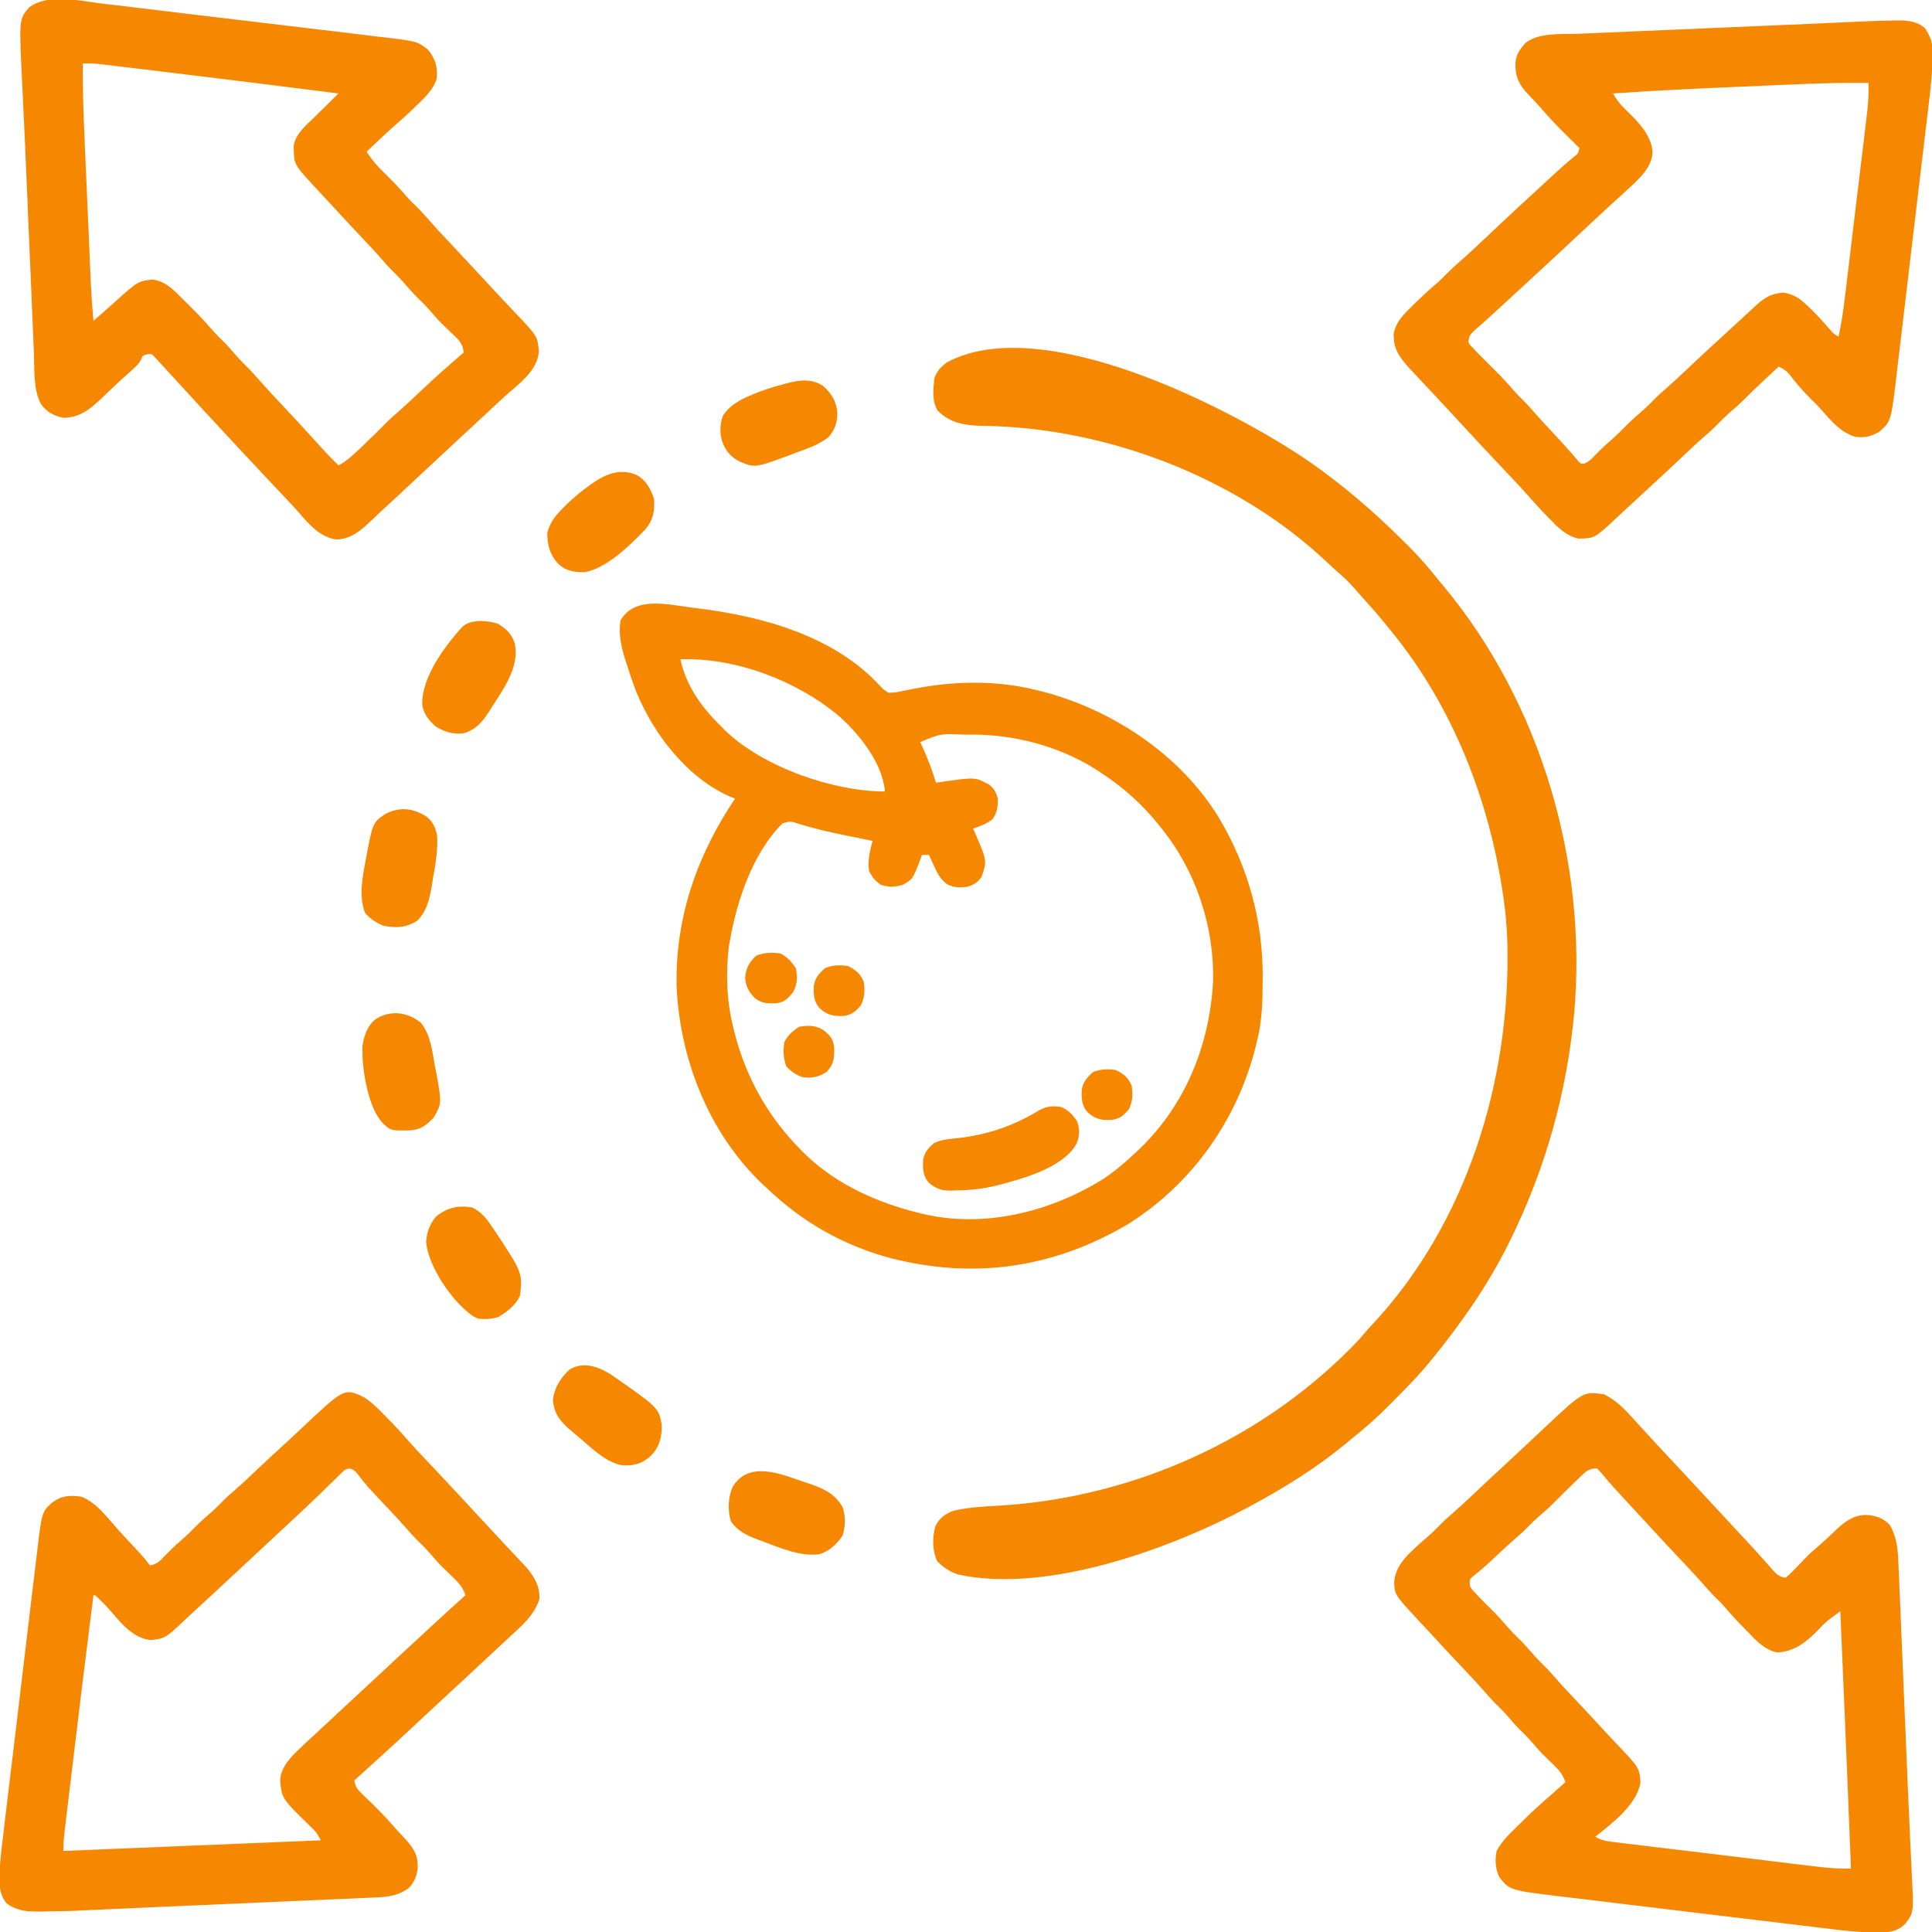
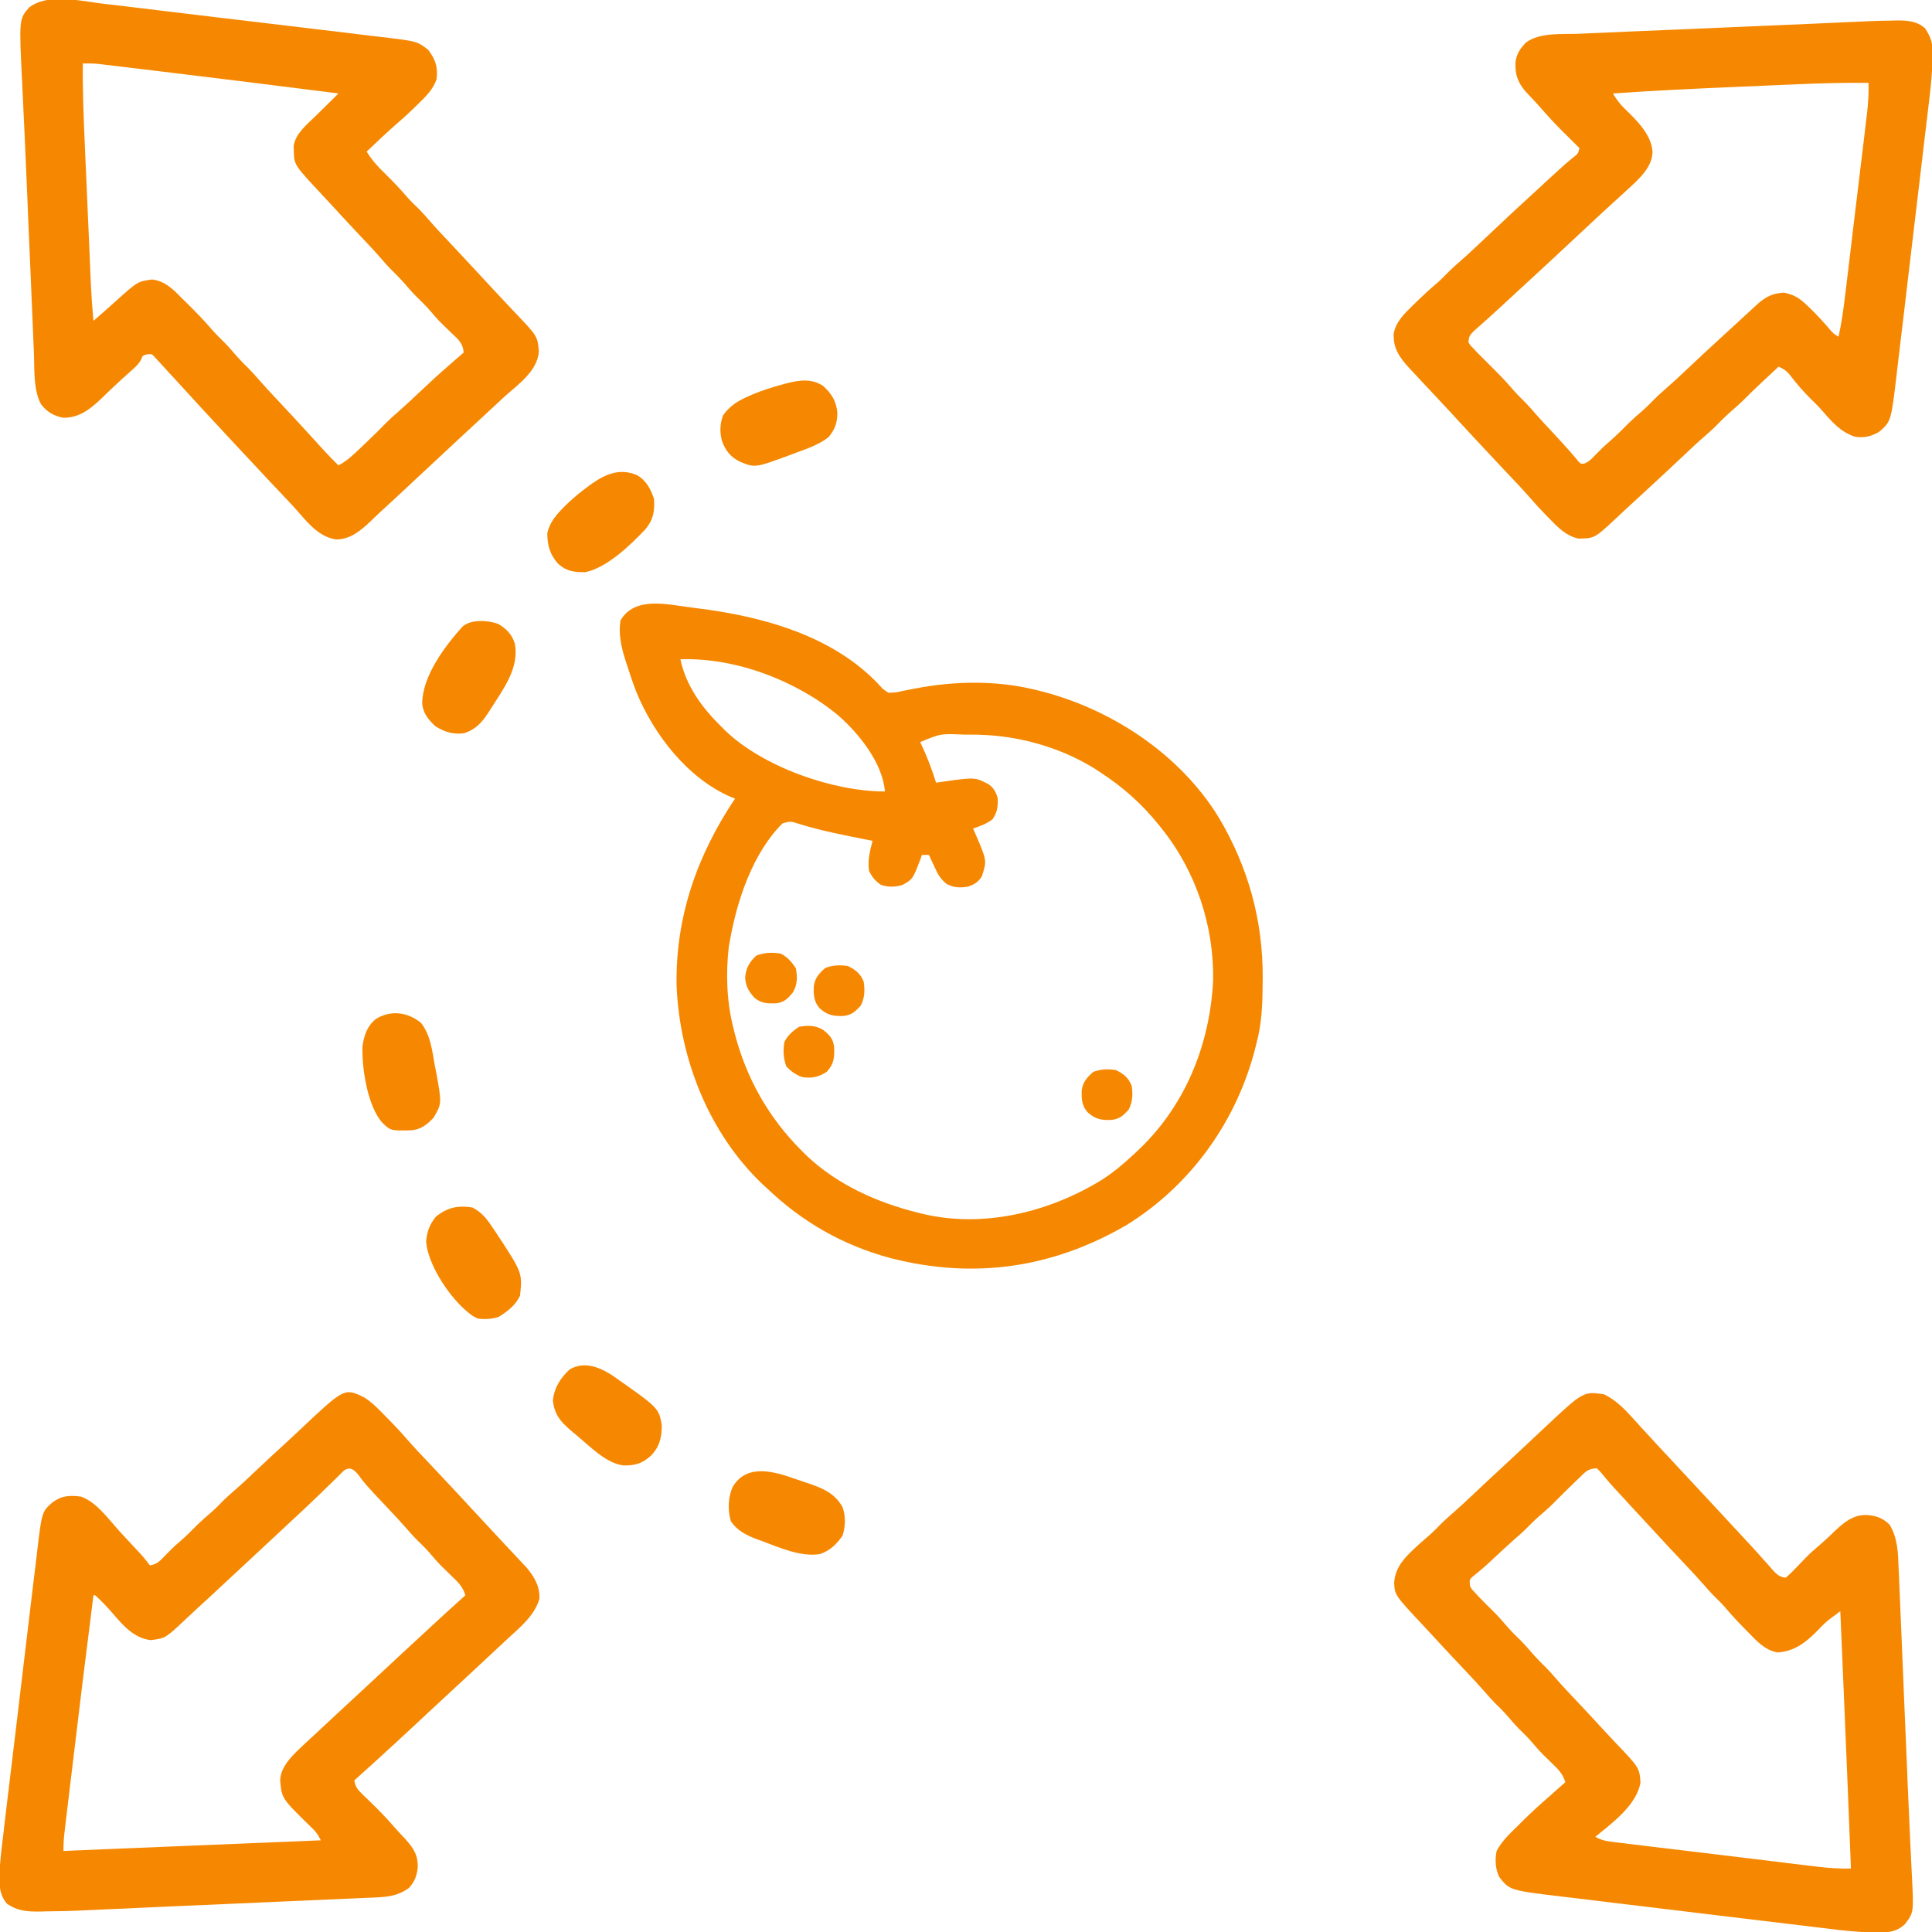
<svg xmlns="http://www.w3.org/2000/svg" width="120px" height="120px" viewBox="0 0 120 120">
  <g id="surface1">
-     <path style=" stroke:none;fill-rule:nonzero;fill:rgb(96.471%,53.333%,0.392%);fill-opacity:1;" d="M 81.273 28.637 C 83.414 30.121 85.375 31.816 87.215 33.652 C 87.312 33.75 87.406 33.844 87.508 33.941 C 88.168 34.602 88.762 35.293 89.344 36.023 C 89.449 36.152 89.559 36.277 89.664 36.406 C 95.711 43.68 98.609 53.582 97.773 62.969 C 97.316 67.855 96 72.566 93.832 76.973 C 93.785 77.062 93.742 77.156 93.695 77.254 C 92.449 79.75 90.875 82.031 89.125 84.195 C 89.078 84.254 89.031 84.312 88.984 84.371 C 88.215 85.332 87.355 86.207 86.488 87.078 C 86.406 87.16 86.406 87.16 86.32 87.246 C 85.578 87.996 84.809 88.688 83.977 89.344 C 83.848 89.453 83.715 89.562 83.582 89.672 C 81.777 91.164 79.793 92.395 77.738 93.504 C 77.594 93.582 77.594 93.582 77.449 93.66 C 72.676 96.203 65.047 98.988 59.527 97.801 C 58.977 97.613 58.617 97.375 58.207 96.965 C 57.902 96.289 57.898 95.5 58.102 94.781 C 58.344 94.297 58.73 94.012 59.234 93.832 C 60.176 93.617 61.133 93.566 62.094 93.516 C 70.477 93.008 78.641 89.324 84.43 83.184 C 84.551 83.047 84.668 82.906 84.789 82.766 C 84.91 82.617 85.039 82.477 85.172 82.336 C 91.109 76.023 93.84 67.086 93.625 58.562 C 93.598 57.648 93.523 56.746 93.395 55.84 C 93.379 55.742 93.367 55.648 93.352 55.551 C 92.496 49.695 90.242 43.926 86.496 39.305 C 86.414 39.203 86.328 39.098 86.242 38.992 C 85.77 38.402 85.277 37.832 84.766 37.27 C 84.531 37.016 84.309 36.754 84.082 36.492 C 83.746 36.121 83.398 35.789 83.016 35.465 C 82.84 35.312 82.672 35.156 82.504 34.996 C 77.078 29.832 69.238 26.746 61.781 26.469 C 61.621 26.465 61.621 26.465 61.461 26.457 C 61.254 26.453 61.051 26.445 60.848 26.445 C 59.848 26.414 58.961 26.242 58.25 25.512 C 57.871 24.934 57.969 24.199 58.027 23.539 C 58.168 23.07 58.414 22.816 58.797 22.516 C 64.727 19.301 76.516 25.395 81.273 28.637 Z M 81.273 28.637 " />
    <path style=" stroke:none;fill-rule:nonzero;fill:rgb(96.471%,53.333%,0.392%);fill-opacity:1;" d="M 42.98 37.738 C 43.062 37.75 43.145 37.758 43.227 37.77 C 47.328 38.27 51.812 39.48 54.695 42.637 C 54.867 42.824 54.867 42.824 55.184 43.027 C 55.512 43.023 55.746 42.996 56.059 42.918 C 56.238 42.883 56.418 42.848 56.598 42.812 C 56.746 42.785 56.746 42.785 56.898 42.754 C 59.258 42.305 61.809 42.254 64.16 42.809 C 64.297 42.844 64.297 42.844 64.434 42.875 C 68.934 43.965 73.273 46.801 75.711 50.793 C 77.531 53.863 78.445 57.16 78.43 60.738 C 78.43 60.824 78.43 60.914 78.426 61.004 C 78.422 62.266 78.383 63.48 78.066 64.707 C 78.043 64.797 78.023 64.887 78 64.977 C 76.863 69.57 74.004 73.598 69.965 76.094 C 65.359 78.773 60.461 79.469 55.305 78.141 C 52.355 77.348 49.832 75.906 47.629 73.797 C 47.539 73.715 47.453 73.637 47.363 73.555 C 44.023 70.379 42.203 65.746 42.023 61.199 C 41.953 56.938 43.305 53.109 45.656 49.598 C 45.578 49.57 45.5 49.543 45.422 49.512 C 42.719 48.359 40.613 45.633 39.527 42.984 C 39.305 42.41 39.109 41.828 38.922 41.242 C 38.887 41.125 38.848 41.008 38.809 40.887 C 38.57 40.113 38.414 39.348 38.539 38.539 C 39.43 37 41.48 37.555 42.98 37.738 Z M 42.262 40.949 C 42.609 42.598 43.598 43.953 44.781 45.109 C 44.91 45.242 44.91 45.242 45.043 45.375 C 47.395 47.637 51.738 49.16 54.965 49.16 C 54.82 47.398 53.375 45.59 52.09 44.457 C 49.473 42.273 45.684 40.832 42.262 40.949 Z M 57.152 46.094 C 57.203 46.203 57.203 46.203 57.258 46.312 C 57.609 47.062 57.891 47.82 58.141 48.613 C 58.246 48.598 58.355 48.582 58.469 48.566 C 60.562 48.266 60.562 48.266 61.422 48.723 C 61.742 48.965 61.871 49.215 61.973 49.598 C 61.988 50.113 61.941 50.473 61.637 50.898 C 61.246 51.18 60.895 51.312 60.438 51.461 C 60.484 51.566 60.531 51.676 60.582 51.785 C 61.305 53.461 61.305 53.461 60.973 54.457 C 60.711 54.82 60.535 54.93 60.109 55.074 C 59.598 55.148 59.258 55.141 58.793 54.902 C 58.402 54.582 58.242 54.289 58.043 53.84 C 58.008 53.77 57.977 53.699 57.941 53.625 C 57.859 53.453 57.781 53.277 57.699 53.102 C 57.555 53.102 57.41 53.102 57.262 53.102 C 57.23 53.191 57.199 53.277 57.168 53.371 C 56.691 54.609 56.691 54.609 56.059 54.965 C 55.57 55.102 55.195 55.113 54.711 54.957 C 54.348 54.695 54.172 54.492 53.977 54.086 C 53.883 53.434 54.031 52.859 54.195 52.227 C 54.109 52.211 54.023 52.191 53.938 52.176 C 53.535 52.094 53.133 52.012 52.734 51.934 C 52.66 51.918 52.59 51.902 52.516 51.887 C 51.539 51.688 50.578 51.473 49.629 51.172 C 49.113 51.004 49.113 51.004 48.613 51.133 C 46.754 52.969 45.766 55.949 45.328 58.469 C 45.309 58.582 45.289 58.695 45.266 58.812 C 45.074 60.48 45.137 62.203 45.547 63.832 C 45.566 63.914 45.59 64 45.609 64.086 C 46.332 66.941 47.73 69.422 49.816 71.496 C 49.906 71.586 49.996 71.672 50.086 71.766 C 52.008 73.586 54.496 74.703 57.043 75.328 C 57.16 75.359 57.16 75.359 57.277 75.387 C 61.062 76.297 65.121 75.305 68.395 73.309 C 69.121 72.848 69.77 72.301 70.402 71.715 C 70.484 71.637 70.484 71.637 70.57 71.559 C 73.57 68.789 75.133 64.977 75.348 60.941 C 75.422 57.543 74.285 54.109 72.152 51.461 C 72.109 51.402 72.062 51.348 72.016 51.289 C 70.953 49.957 69.754 48.883 68.32 47.957 C 68.219 47.891 68.121 47.824 68.016 47.754 C 65.715 46.324 62.969 45.609 60.273 45.629 C 60.152 45.629 60.027 45.629 59.902 45.629 C 58.426 45.562 58.426 45.562 57.152 46.094 Z M 57.152 46.094 " />
    <path style=" stroke:none;fill-rule:nonzero;fill:rgb(96.471%,53.333%,0.392%);fill-opacity:1;" d="M 99.637 86.605 C 100.352 86.957 100.895 87.504 101.422 88.09 C 101.527 88.207 101.527 88.207 101.633 88.324 C 101.777 88.48 101.922 88.637 102.062 88.793 C 102.293 89.051 102.527 89.305 102.762 89.555 C 102.867 89.672 102.973 89.785 103.078 89.898 C 103.516 90.371 103.957 90.844 104.398 91.312 C 104.949 91.898 105.496 92.488 106.043 93.082 C 106.461 93.535 106.883 93.988 107.305 94.441 C 107.77 94.938 108.23 95.434 108.688 95.934 C 108.832 96.09 108.832 96.09 108.977 96.246 C 109.188 96.477 109.391 96.707 109.598 96.938 C 109.652 97 109.703 97.059 109.762 97.121 C 109.863 97.238 109.969 97.355 110.07 97.473 C 110.336 97.77 110.512 97.953 110.914 97.992 C 111.164 97.781 111.375 97.574 111.598 97.336 C 111.727 97.203 111.852 97.07 111.98 96.938 C 112.074 96.84 112.074 96.84 112.168 96.742 C 112.426 96.477 112.699 96.238 112.984 96 C 113.344 95.688 113.691 95.359 114.035 95.027 C 114.574 94.523 115.125 94.098 115.887 94.098 C 116.508 94.129 116.93 94.27 117.371 94.707 C 117.875 95.547 117.895 96.465 117.926 97.414 C 117.934 97.574 117.941 97.734 117.949 97.895 C 117.969 98.328 117.984 98.762 118.004 99.195 C 118.02 99.652 118.039 100.113 118.062 100.574 C 118.098 101.449 118.137 102.324 118.172 103.199 C 118.211 104.176 118.254 105.148 118.293 106.125 C 118.348 107.348 118.398 108.574 118.449 109.797 C 118.453 109.887 118.457 109.98 118.461 110.07 C 118.469 110.254 118.477 110.434 118.48 110.613 C 118.484 110.699 118.488 110.789 118.492 110.879 C 118.5 111.012 118.5 111.012 118.504 111.145 C 118.551 112.277 118.602 113.41 118.656 114.543 C 118.672 114.898 118.691 115.254 118.707 115.609 C 118.723 115.926 118.738 116.238 118.754 116.551 C 118.867 118.789 118.867 118.789 118.324 119.508 C 117.793 120.004 117.297 120.035 116.59 120.027 C 116.461 120.027 116.461 120.027 116.328 120.023 C 115.363 120.012 114.414 119.902 113.457 119.781 C 113.262 119.758 113.062 119.734 112.867 119.711 C 112.34 119.648 111.812 119.586 111.281 119.52 C 110.727 119.453 110.172 119.387 109.617 119.32 C 108.684 119.207 107.754 119.098 106.82 118.984 C 105.629 118.84 104.434 118.695 103.242 118.551 C 102.211 118.43 101.18 118.305 100.152 118.18 C 99.82 118.141 99.492 118.102 99.164 118.059 C 98.645 118 98.125 117.934 97.609 117.871 C 97.418 117.848 97.23 117.828 97.039 117.805 C 93.773 117.41 93.773 117.41 93.129 116.598 C 92.875 116.09 92.848 115.516 92.957 114.965 C 93.301 114.316 93.836 113.836 94.352 113.328 C 94.48 113.199 94.48 113.199 94.609 113.07 C 95.137 112.551 95.68 112.051 96.242 111.57 C 96.422 111.406 96.605 111.246 96.789 111.082 C 96.871 111.008 96.957 110.934 97.043 110.859 C 97.102 110.805 97.164 110.75 97.227 110.695 C 97.07 110.176 96.766 109.871 96.383 109.508 C 96.266 109.395 96.145 109.277 96.027 109.16 C 95.969 109.105 95.91 109.047 95.852 108.992 C 95.586 108.723 95.344 108.438 95.098 108.152 C 94.863 107.883 94.609 107.637 94.352 107.387 C 94.082 107.109 93.836 106.82 93.586 106.531 C 93.344 106.258 93.09 106.008 92.828 105.754 C 92.637 105.555 92.453 105.352 92.273 105.141 C 91.867 104.676 91.445 104.223 91.02 103.773 C 90.379 103.098 89.742 102.418 89.109 101.73 C 88.891 101.488 88.668 101.25 88.445 101.012 C 86.633 99.078 86.633 99.078 86.594 98.32 C 86.641 97.262 87.402 96.594 88.141 95.914 C 88.359 95.719 88.578 95.527 88.801 95.336 C 89.07 95.098 89.32 94.84 89.574 94.582 C 89.773 94.387 89.977 94.207 90.188 94.023 C 90.652 93.617 91.105 93.199 91.555 92.77 C 92.113 92.242 92.672 91.719 93.238 91.199 C 93.766 90.711 94.293 90.219 94.816 89.727 C 95.039 89.52 95.262 89.312 95.48 89.105 C 95.617 88.977 95.758 88.848 95.895 88.715 C 98.344 86.414 98.344 86.414 99.637 86.605 Z M 98.09 91.793 C 98.027 91.852 97.965 91.91 97.898 91.973 C 97.422 92.43 96.953 92.898 96.488 93.367 C 96.195 93.66 95.883 93.93 95.57 94.199 C 95.363 94.379 95.172 94.566 94.98 94.762 C 94.664 95.086 94.332 95.383 93.988 95.676 C 93.57 96.047 93.164 96.43 92.754 96.812 C 92.336 97.207 91.906 97.586 91.453 97.941 C 91.266 98.121 91.266 98.121 91.312 98.539 C 91.445 98.75 91.445 98.75 91.637 98.945 C 91.707 99.02 91.773 99.098 91.848 99.176 C 92.168 99.508 92.496 99.832 92.824 100.156 C 93.113 100.449 93.375 100.754 93.641 101.062 C 93.91 101.367 94.203 101.648 94.492 101.934 C 94.77 102.219 95.027 102.516 95.285 102.816 C 95.527 103.086 95.781 103.34 96.039 103.59 C 96.234 103.789 96.414 103.992 96.594 104.199 C 97.004 104.672 97.426 105.125 97.855 105.574 C 98.469 106.223 99.074 106.871 99.672 107.527 C 99.883 107.758 100.094 107.984 100.309 108.207 C 101.82 109.789 101.82 109.789 101.895 110.699 C 101.672 112.102 100.137 113.234 99.086 114.086 C 99.434 114.285 99.727 114.352 100.121 114.398 C 100.242 114.414 100.363 114.43 100.484 114.445 C 100.617 114.461 100.75 114.477 100.887 114.492 C 101.027 114.508 101.164 114.527 101.309 114.543 C 101.691 114.59 102.074 114.637 102.457 114.684 C 102.855 114.73 103.258 114.781 103.66 114.828 C 104.332 114.91 105.004 114.992 105.68 115.07 C 106.457 115.164 107.234 115.258 108.012 115.352 C 108.758 115.445 109.508 115.535 110.258 115.625 C 110.574 115.664 110.895 115.703 111.211 115.742 C 111.656 115.793 112.102 115.848 112.547 115.902 C 112.676 115.918 112.809 115.934 112.941 115.949 C 113.621 116.031 114.281 116.074 114.965 116.059 C 114.824 112.348 114.668 108.637 114.512 104.926 C 114.508 104.805 114.5 104.684 114.496 104.562 C 114.434 103.066 114.371 101.57 114.305 100.074 C 114.164 100.176 114.027 100.281 113.887 100.387 C 113.77 100.473 113.77 100.473 113.648 100.562 C 113.391 100.762 113.172 100.977 112.953 101.215 C 112.211 101.977 111.484 102.574 110.402 102.637 C 109.621 102.496 109.086 101.906 108.559 101.359 C 108.449 101.25 108.449 101.25 108.34 101.137 C 107.922 100.711 107.516 100.277 107.133 99.82 C 106.902 99.559 106.652 99.316 106.406 99.074 C 106.211 98.875 106.031 98.672 105.852 98.461 C 105.445 97.996 105.023 97.547 104.598 97.098 C 103.902 96.363 103.215 95.625 102.531 94.879 C 102.312 94.641 102.094 94.406 101.875 94.168 C 101.656 93.934 101.438 93.695 101.219 93.461 C 101.113 93.344 101.004 93.227 100.895 93.105 C 100.734 92.934 100.574 92.762 100.414 92.586 C 100.363 92.531 100.316 92.477 100.262 92.422 C 99.988 92.125 99.73 91.82 99.477 91.504 C 99.34 91.355 99.34 91.355 99.195 91.203 C 98.641 91.203 98.465 91.426 98.09 91.793 Z M 98.09 91.793 " />
    <path style=" stroke:none;fill-rule:nonzero;fill:rgb(96.471%,53.333%,0.392%);fill-opacity:1;" d="M 6.371 0.227 C 6.578 0.25 6.781 0.273 6.988 0.297 C 7.543 0.363 8.094 0.43 8.648 0.496 C 9.113 0.555 9.578 0.609 10.039 0.664 C 11.133 0.793 12.227 0.926 13.32 1.059 C 14.449 1.195 15.574 1.328 16.699 1.461 C 17.672 1.578 18.641 1.691 19.609 1.809 C 20.188 1.879 20.766 1.949 21.344 2.016 C 21.887 2.082 22.43 2.148 22.973 2.215 C 23.172 2.238 23.371 2.262 23.57 2.285 C 25.91 2.559 25.91 2.559 26.594 3.094 C 27.051 3.688 27.199 4.16 27.121 4.895 C 26.922 5.535 26.445 5.996 25.977 6.453 C 25.918 6.512 25.859 6.57 25.797 6.629 C 25.434 6.984 25.062 7.328 24.676 7.656 C 24.023 8.227 23.402 8.824 22.773 9.418 C 23.098 9.938 23.461 10.348 23.902 10.77 C 24.363 11.223 24.809 11.68 25.227 12.172 C 25.48 12.465 25.758 12.734 26.039 13 C 26.246 13.215 26.441 13.434 26.637 13.656 C 27.039 14.125 27.461 14.574 27.887 15.02 C 28.469 15.637 29.047 16.258 29.625 16.883 C 29.977 17.266 30.328 17.645 30.684 18.027 C 30.879 18.234 31.074 18.441 31.27 18.652 C 31.508 18.906 31.746 19.16 31.988 19.414 C 33.391 20.887 33.391 20.887 33.469 21.844 C 33.375 23.066 32.16 23.891 31.316 24.652 C 30.961 24.977 30.609 25.305 30.262 25.633 C 29.699 26.16 29.133 26.684 28.566 27.203 C 27.836 27.879 27.113 28.555 26.387 29.234 C 24.426 31.066 24.426 31.066 23.648 31.777 C 23.438 31.973 23.234 32.168 23.027 32.367 C 22.406 32.957 21.777 33.496 20.879 33.508 C 19.883 33.355 19.227 32.605 18.598 31.879 C 18.266 31.496 17.914 31.129 17.566 30.758 C 17.41 30.594 17.258 30.43 17.102 30.266 C 17.023 30.188 16.945 30.105 16.867 30.02 C 16.531 29.664 16.195 29.305 15.863 28.945 C 15.801 28.879 15.738 28.812 15.676 28.742 C 15.547 28.609 15.422 28.477 15.297 28.34 C 15.105 28.133 14.914 27.93 14.719 27.723 C 13.383 26.289 12.051 24.848 10.73 23.398 C 10.676 23.34 10.621 23.281 10.566 23.223 C 10.418 23.059 10.27 22.895 10.117 22.73 C 10.031 22.637 9.945 22.543 9.855 22.445 C 9.777 22.359 9.699 22.277 9.617 22.188 C 9.426 21.977 9.426 21.977 9.129 22.008 C 8.855 22.09 8.855 22.09 8.777 22.309 C 8.602 22.645 8.363 22.836 8.082 23.09 C 7.965 23.195 7.844 23.301 7.727 23.406 C 7.633 23.492 7.633 23.492 7.535 23.578 C 7.324 23.77 7.121 23.965 6.914 24.16 C 6.844 24.227 6.773 24.293 6.699 24.363 C 6.562 24.496 6.426 24.629 6.289 24.762 C 5.59 25.422 4.93 25.949 3.941 25.949 C 3.359 25.844 2.906 25.586 2.551 25.109 C 2.062 24.227 2.148 22.949 2.109 21.965 C 2.102 21.824 2.098 21.688 2.09 21.543 C 2.074 21.164 2.059 20.785 2.043 20.41 C 2.027 20.008 2.008 19.605 1.992 19.203 C 1.957 18.438 1.926 17.672 1.895 16.906 C 1.855 15.973 1.816 15.035 1.773 14.098 C 1.762 13.766 1.746 13.43 1.73 13.098 C 1.73 13.016 1.727 12.934 1.723 12.848 C 1.699 12.359 1.68 11.867 1.66 11.379 C 1.574 9.32 1.48 7.262 1.379 5.203 C 1.18 1.195 1.18 1.195 1.805 0.465 C 3.012 -0.445 4.957 0.055 6.371 0.227 Z M 5.145 3.941 C 5.125 5.574 5.191 7.203 5.262 8.836 C 5.273 9.117 5.285 9.395 5.297 9.672 C 5.324 10.254 5.348 10.836 5.375 11.414 C 5.402 12.082 5.434 12.75 5.461 13.418 C 5.488 14.066 5.516 14.715 5.547 15.363 C 5.559 15.637 5.57 15.91 5.582 16.184 C 5.598 16.566 5.613 16.945 5.629 17.328 C 5.637 17.496 5.637 17.496 5.645 17.664 C 5.68 18.422 5.734 19.172 5.805 19.926 C 6.246 19.551 6.68 19.168 7.109 18.777 C 8.551 17.48 8.551 17.48 9.449 17.359 C 10.246 17.457 10.734 17.949 11.277 18.504 C 11.383 18.605 11.488 18.711 11.59 18.812 C 12.145 19.359 12.684 19.906 13.184 20.496 C 13.422 20.766 13.676 21.016 13.934 21.266 C 14.203 21.539 14.449 21.828 14.699 22.121 C 14.941 22.391 15.195 22.645 15.453 22.898 C 15.648 23.094 15.832 23.301 16.016 23.512 C 16.406 23.961 16.809 24.395 17.219 24.828 C 17.961 25.617 18.699 26.414 19.43 27.219 C 19.59 27.395 19.75 27.57 19.914 27.75 C 20.008 27.852 20.102 27.957 20.199 28.062 C 20.469 28.352 20.742 28.629 21.023 28.906 C 21.566 28.621 21.977 28.219 22.418 27.797 C 22.535 27.688 22.535 27.688 22.652 27.574 C 23.133 27.117 23.605 26.656 24.066 26.18 C 24.277 25.977 24.492 25.785 24.715 25.594 C 25.191 25.176 25.652 24.742 26.113 24.305 C 26.703 23.746 27.305 23.195 27.918 22.664 C 28.012 22.586 28.102 22.504 28.195 22.422 C 28.496 22.16 28.496 22.16 28.797 21.898 C 28.762 21.305 28.426 21.043 28.016 20.66 C 27.883 20.531 27.754 20.406 27.625 20.281 C 27.527 20.188 27.527 20.188 27.434 20.094 C 27.164 19.828 26.918 19.539 26.672 19.25 C 26.406 18.949 26.121 18.676 25.836 18.395 C 25.559 18.113 25.301 17.812 25.043 17.512 C 24.801 17.242 24.547 16.992 24.289 16.738 C 24.094 16.539 23.914 16.336 23.734 16.129 C 23.324 15.656 22.902 15.203 22.473 14.754 C 21.863 14.105 21.254 13.457 20.656 12.801 C 20.445 12.57 20.234 12.344 20.023 12.117 C 18.273 10.246 18.273 10.246 18.25 9.391 C 18.246 9.234 18.246 9.234 18.238 9.078 C 18.355 8.285 19.047 7.754 19.59 7.219 C 19.668 7.145 19.746 7.066 19.824 6.988 C 19.969 6.848 20.113 6.703 20.258 6.562 C 20.516 6.312 20.77 6.059 21.023 5.805 C 17.371 5.34 13.715 4.887 10.062 4.445 C 9.695 4.402 9.328 4.355 8.961 4.312 C 8.527 4.262 8.094 4.207 7.66 4.156 C 7.5 4.137 7.34 4.117 7.18 4.098 C 6.961 4.07 6.738 4.043 6.52 4.02 C 6.336 3.996 6.336 3.996 6.148 3.973 C 5.812 3.941 5.484 3.938 5.145 3.941 Z M 5.145 3.941 " />
    <path style=" stroke:none;fill-rule:nonzero;fill:rgb(96.471%,53.333%,0.392%);fill-opacity:1;" d="M 117.461 1.281 C 117.621 1.273 117.621 1.273 117.789 1.27 C 118.441 1.266 119.055 1.301 119.562 1.75 C 119.945 2.316 120.066 2.734 120.039 3.422 C 120.039 3.508 120.039 3.594 120.035 3.68 C 120.008 4.648 119.902 5.602 119.785 6.562 C 119.762 6.762 119.738 6.957 119.715 7.156 C 119.652 7.691 119.59 8.223 119.523 8.758 C 119.457 9.32 119.391 9.879 119.324 10.441 C 119.215 11.383 119.102 12.324 118.988 13.266 C 118.859 14.352 118.73 15.438 118.602 16.523 C 118.48 17.574 118.355 18.621 118.23 19.672 C 118.176 20.113 118.125 20.559 118.07 21.004 C 118.012 21.527 117.949 22.051 117.883 22.574 C 117.863 22.766 117.84 22.957 117.816 23.148 C 117.461 26.176 117.461 26.176 116.715 26.824 C 116.23 27.105 115.754 27.227 115.188 27.117 C 114.359 26.844 113.801 26.227 113.246 25.582 C 112.992 25.289 112.723 25.02 112.445 24.75 C 111.965 24.277 111.543 23.773 111.133 23.238 C 110.918 22.996 110.762 22.906 110.473 22.773 C 110.215 23.012 109.957 23.254 109.703 23.492 C 109.629 23.559 109.559 23.625 109.484 23.695 C 109.059 24.09 108.641 24.496 108.234 24.906 C 108.039 25.098 107.84 25.273 107.633 25.449 C 107.258 25.773 106.906 26.117 106.559 26.477 C 106.348 26.684 106.129 26.879 105.906 27.074 C 105.438 27.477 104.988 27.898 104.543 28.324 C 103.809 29.016 103.07 29.707 102.324 30.391 C 102.086 30.609 101.848 30.828 101.609 31.051 C 101.43 31.215 101.254 31.379 101.074 31.543 C 100.848 31.75 100.625 31.961 100.398 32.172 C 99.043 33.438 99.043 33.438 98.039 33.453 C 97.277 33.285 96.762 32.758 96.242 32.219 C 96.145 32.121 96.145 32.121 96.051 32.023 C 95.652 31.617 95.273 31.199 94.902 30.77 C 94.57 30.391 94.227 30.027 93.879 29.664 C 93.727 29.5 93.57 29.336 93.414 29.172 C 93.34 29.09 93.262 29.012 93.184 28.926 C 92.316 28.008 91.461 27.086 90.605 26.16 C 90.188 25.703 89.766 25.25 89.344 24.801 C 89.215 24.66 89.086 24.523 88.957 24.387 C 88.707 24.117 88.457 23.852 88.207 23.586 C 88.09 23.461 87.973 23.336 87.859 23.211 C 87.805 23.156 87.754 23.102 87.699 23.043 C 87.137 22.441 86.602 21.852 86.57 20.996 C 86.566 20.875 86.566 20.875 86.559 20.754 C 86.688 19.984 87.246 19.461 87.781 18.941 C 87.887 18.84 87.887 18.84 87.988 18.738 C 88.402 18.336 88.824 17.945 89.266 17.574 C 89.527 17.344 89.77 17.094 90.016 16.844 C 90.211 16.648 90.414 16.469 90.625 16.285 C 91.086 15.887 91.535 15.469 91.977 15.047 C 92.141 14.895 92.305 14.738 92.469 14.586 C 92.551 14.508 92.633 14.43 92.715 14.352 C 93.668 13.453 94.625 12.562 95.594 11.68 C 95.816 11.477 96.039 11.273 96.258 11.066 C 96.375 10.961 96.488 10.855 96.605 10.75 C 96.66 10.699 96.715 10.648 96.77 10.598 C 97.066 10.324 97.371 10.059 97.684 9.801 C 98.016 9.551 98.016 9.551 98.102 9.195 C 98.055 9.148 98.004 9.102 97.953 9.051 C 97.727 8.824 97.5 8.602 97.273 8.375 C 97.195 8.301 97.121 8.223 97.039 8.145 C 96.594 7.699 96.168 7.246 95.758 6.77 C 95.602 6.59 95.445 6.418 95.281 6.242 C 95.191 6.148 95.102 6.051 95.008 5.953 C 94.918 5.855 94.828 5.762 94.734 5.66 C 94.254 5.082 94.102 4.613 94.129 3.875 C 94.191 3.344 94.41 3.043 94.762 2.656 C 95.621 2 97.016 2.137 98.047 2.098 C 98.215 2.09 98.383 2.082 98.551 2.074 C 99.004 2.055 99.457 2.035 99.91 2.016 C 100.391 1.996 100.867 1.977 101.344 1.953 C 102.25 1.914 103.156 1.879 104.062 1.84 C 105.184 1.793 106.305 1.742 107.426 1.695 C 108.578 1.645 109.727 1.598 110.875 1.547 C 111.223 1.531 111.57 1.516 111.918 1.504 C 112 1.5 112.086 1.496 112.168 1.492 C 113.238 1.445 114.309 1.398 115.375 1.348 C 116.07 1.312 116.766 1.285 117.461 1.281 Z M 111.648 5.234 C 111.426 5.242 111.207 5.254 110.988 5.262 C 110.531 5.281 110.074 5.301 109.617 5.32 C 109.043 5.348 108.465 5.371 107.891 5.395 C 105.32 5.504 102.75 5.625 100.184 5.805 C 100.41 6.195 100.629 6.484 100.961 6.797 C 101.684 7.496 102.578 8.383 102.641 9.43 C 102.621 10.242 102.074 10.832 101.512 11.383 C 101.359 11.523 101.207 11.664 101.051 11.805 C 100.969 11.879 100.887 11.957 100.805 12.035 C 100.559 12.258 100.316 12.48 100.074 12.699 C 99.891 12.871 99.707 13.039 99.523 13.207 C 99.352 13.367 99.184 13.523 99.012 13.68 C 98.598 14.062 98.184 14.449 97.773 14.836 C 97.066 15.5 96.359 16.156 95.648 16.812 C 95.352 17.082 95.059 17.355 94.762 17.629 C 94.645 17.738 94.527 17.848 94.406 17.957 C 94.168 18.176 93.93 18.398 93.691 18.617 C 93.633 18.672 93.574 18.727 93.512 18.781 C 93.395 18.891 93.273 19.004 93.156 19.113 C 92.855 19.391 92.555 19.664 92.25 19.934 C 92.188 19.988 92.129 20.043 92.066 20.098 C 91.898 20.246 91.73 20.395 91.562 20.543 C 91.266 20.844 91.266 20.844 91.203 21.242 C 91.309 21.438 91.309 21.438 91.492 21.617 C 91.562 21.691 91.633 21.77 91.703 21.848 C 92.09 22.238 92.48 22.629 92.871 23.016 C 93.262 23.402 93.633 23.805 93.992 24.223 C 94.168 24.426 94.352 24.613 94.543 24.801 C 94.867 25.117 95.164 25.449 95.457 25.793 C 95.766 26.141 96.086 26.484 96.406 26.824 C 96.855 27.309 97.305 27.793 97.734 28.297 C 97.781 28.352 97.832 28.41 97.883 28.469 C 97.934 28.531 97.988 28.594 98.039 28.66 C 98.203 28.82 98.203 28.82 98.426 28.785 C 98.703 28.664 98.852 28.512 99.059 28.289 C 99.348 27.988 99.641 27.703 99.957 27.434 C 100.375 27.074 100.758 26.691 101.145 26.297 C 101.438 26.012 101.742 25.742 102.055 25.477 C 102.324 25.238 102.574 24.984 102.824 24.727 C 103.02 24.531 103.227 24.352 103.434 24.172 C 103.902 23.762 104.355 23.34 104.809 22.91 C 105.453 22.301 106.105 21.691 106.762 21.094 C 107.051 20.828 107.34 20.562 107.629 20.297 C 108.102 19.859 108.574 19.422 109.051 18.988 C 109.125 18.926 109.195 18.859 109.27 18.789 C 109.762 18.391 110.164 18.207 110.805 18.176 C 111.422 18.301 111.758 18.508 112.211 18.941 C 112.27 18.996 112.324 19.047 112.383 19.102 C 112.836 19.535 113.258 20 113.668 20.477 C 113.871 20.715 113.871 20.715 114.195 20.914 C 114.375 20.098 114.492 19.281 114.59 18.453 C 114.609 18.32 114.625 18.188 114.641 18.051 C 114.684 17.691 114.727 17.336 114.77 16.977 C 114.805 16.676 114.844 16.375 114.879 16.074 C 114.965 15.363 115.051 14.652 115.133 13.941 C 115.223 13.211 115.309 12.48 115.398 11.75 C 115.473 11.121 115.551 10.492 115.625 9.863 C 115.672 9.488 115.715 9.113 115.762 8.738 C 115.812 8.32 115.863 7.902 115.91 7.48 C 115.934 7.297 115.934 7.297 115.957 7.109 C 116.035 6.449 116.074 5.812 116.059 5.145 C 114.586 5.133 113.117 5.168 111.648 5.234 Z M 111.648 5.234 " />
    <path style=" stroke:none;fill-rule:nonzero;fill:rgb(96.471%,53.333%,0.392%);fill-opacity:1;" d="M 22.574 86.77 C 23.098 87.082 23.5 87.512 23.922 87.945 C 24.004 88.027 24.082 88.105 24.164 88.188 C 24.602 88.633 25.023 89.09 25.43 89.566 C 25.762 89.941 26.105 90.301 26.449 90.664 C 26.602 90.828 26.758 90.992 26.914 91.156 C 26.988 91.238 27.066 91.316 27.145 91.402 C 28.012 92.32 28.867 93.242 29.723 94.168 C 30.078 94.555 30.438 94.941 30.797 95.324 C 30.988 95.535 31.184 95.742 31.379 95.949 C 31.617 96.207 31.859 96.465 32.102 96.719 C 32.207 96.832 32.316 96.949 32.422 97.062 C 32.562 97.211 32.562 97.211 32.703 97.359 C 33.188 97.941 33.539 98.531 33.504 99.305 C 33.207 100.344 32.301 101.074 31.531 101.785 C 31.453 101.859 31.371 101.934 31.289 102.012 C 31.121 102.168 30.957 102.32 30.789 102.477 C 30.562 102.688 30.336 102.898 30.109 103.109 C 29.418 103.758 28.719 104.406 28.02 105.051 C 27.566 105.469 27.113 105.891 26.66 106.312 C 25.914 107.012 25.168 107.703 24.418 108.395 C 24.359 108.445 24.305 108.5 24.246 108.551 C 23.504 109.234 22.758 109.91 22.008 110.582 C 22.07 110.973 22.203 111.148 22.484 111.418 C 22.559 111.492 22.633 111.562 22.711 111.641 C 22.789 111.715 22.871 111.793 22.953 111.871 C 23.477 112.379 23.984 112.895 24.465 113.453 C 24.688 113.711 24.922 113.957 25.156 114.203 C 25.695 114.809 25.988 115.23 25.941 116.066 C 25.871 116.562 25.742 116.883 25.402 117.262 C 24.766 117.73 24.156 117.816 23.383 117.852 C 23.172 117.863 23.172 117.863 22.953 117.871 C 22.797 117.879 22.641 117.883 22.484 117.891 C 22.316 117.898 22.152 117.906 21.988 117.914 C 21.535 117.934 21.086 117.953 20.637 117.973 C 20.164 117.992 19.691 118.016 19.219 118.035 C 18.32 118.074 17.422 118.113 16.523 118.152 C 15.41 118.203 14.297 118.25 13.184 118.301 C 12.789 118.316 12.398 118.336 12.004 118.352 C 11.91 118.355 11.816 118.359 11.715 118.363 C 11.066 118.395 10.414 118.422 9.766 118.449 C 9.418 118.465 9.074 118.48 8.727 118.496 C 8.645 118.5 8.562 118.504 8.48 118.508 C 7.418 118.555 6.355 118.602 5.293 118.652 C 4.484 118.695 3.676 118.715 2.867 118.719 C 2.727 118.723 2.59 118.727 2.445 118.73 C 1.652 118.734 1.105 118.695 0.438 118.25 C -0.156 117.578 -0.043 116.68 0 115.84 C 0.055 115.141 0.141 114.449 0.227 113.754 C 0.25 113.547 0.273 113.344 0.297 113.137 C 0.363 112.582 0.43 112.027 0.496 111.477 C 0.555 111.012 0.609 110.547 0.664 110.086 C 0.793 108.988 0.926 107.895 1.059 106.801 C 1.195 105.676 1.328 104.551 1.461 103.422 C 1.578 102.453 1.691 101.484 1.809 100.516 C 1.879 99.938 1.949 99.359 2.016 98.781 C 2.082 98.234 2.148 97.691 2.215 97.148 C 2.238 96.953 2.262 96.754 2.285 96.555 C 2.594 93.91 2.594 93.91 3.238 93.332 C 3.812 92.895 4.32 92.863 5.035 92.957 C 5.988 93.301 6.695 94.301 7.355 95.035 C 7.555 95.254 7.754 95.473 7.957 95.688 C 8.023 95.758 8.086 95.824 8.152 95.895 C 8.277 96.027 8.398 96.156 8.52 96.289 C 8.801 96.59 9.07 96.891 9.305 97.227 C 9.734 97.168 9.918 96.973 10.211 96.664 C 10.52 96.344 10.832 96.031 11.176 95.742 C 11.559 95.414 11.91 95.062 12.262 94.703 C 12.547 94.426 12.844 94.168 13.145 93.91 C 13.414 93.672 13.668 93.414 13.918 93.156 C 14.117 92.965 14.32 92.781 14.531 92.602 C 15 92.195 15.453 91.77 15.902 91.34 C 16.547 90.734 17.191 90.133 17.844 89.539 C 18.094 89.312 18.336 89.082 18.582 88.852 C 21.383 86.207 21.383 86.207 22.574 86.77 Z M 21.379 91.324 C 21.316 91.387 21.25 91.449 21.184 91.516 C 21.113 91.586 21.039 91.656 20.965 91.73 C 20.848 91.844 20.848 91.844 20.727 91.965 C 20.559 92.125 20.391 92.289 20.223 92.453 C 20.137 92.535 20.055 92.621 19.965 92.707 C 19.57 93.09 19.168 93.469 18.766 93.848 C 18.609 93.992 18.453 94.137 18.301 94.281 C 17.309 95.211 16.316 96.137 15.32 97.059 C 14.863 97.48 14.406 97.902 13.953 98.328 C 13.352 98.891 12.746 99.453 12.137 100.008 C 11.926 100.199 11.715 100.395 11.508 100.594 C 10.266 101.762 10.266 101.762 9.348 101.871 C 8.309 101.738 7.633 100.949 6.988 100.195 C 6.652 99.805 6.293 99.434 5.914 99.086 C 5.875 99.086 5.84 99.086 5.805 99.086 C 5.348 102.676 4.906 106.262 4.48 109.855 C 4.441 110.168 4.402 110.48 4.367 110.793 C 4.305 111.289 4.246 111.789 4.188 112.285 C 4.164 112.473 4.145 112.656 4.121 112.84 C 4.09 113.098 4.059 113.352 4.031 113.605 C 4.02 113.68 4.012 113.754 4.004 113.832 C 3.957 114.215 3.941 114.574 3.941 114.965 C 9.215 114.746 14.492 114.531 19.926 114.305 C 19.734 113.918 19.621 113.762 19.316 113.48 C 17.5 111.707 17.5 111.707 17.402 110.59 C 17.43 109.648 18.27 108.938 18.902 108.332 C 19.043 108.203 19.184 108.07 19.324 107.941 C 19.402 107.871 19.477 107.801 19.555 107.73 C 19.711 107.586 19.867 107.438 20.023 107.293 C 20.316 107.027 20.602 106.754 20.891 106.484 C 21.52 105.898 22.152 105.312 22.785 104.73 C 23.238 104.312 23.691 103.891 24.141 103.469 C 24.828 102.824 25.52 102.188 26.211 101.551 C 26.391 101.383 26.574 101.215 26.754 101.047 C 27.465 100.387 28.18 99.734 28.906 99.086 C 28.742 98.535 28.414 98.234 28.008 97.848 C 27.879 97.723 27.75 97.598 27.621 97.469 C 27.559 97.41 27.496 97.348 27.43 97.285 C 27.164 97.016 26.918 96.73 26.672 96.441 C 26.414 96.148 26.141 95.879 25.859 95.609 C 25.652 95.398 25.457 95.18 25.262 94.953 C 24.863 94.496 24.449 94.055 24.031 93.613 C 22.711 92.215 22.711 92.215 22.207 91.539 C 21.949 91.25 21.73 91.102 21.379 91.324 Z M 21.379 91.324 " />
-     <path style=" stroke:none;fill-rule:nonzero;fill:rgb(96.471%,53.333%,0.392%);fill-opacity:1;" d="M 65.914 68.758 C 66.367 68.953 66.617 69.234 66.898 69.637 C 67.082 70.184 67.078 70.582 66.828 71.109 C 65.949 72.566 63.469 73.23 61.922 73.629 C 61.078 73.84 60.258 73.93 59.391 73.938 C 59.301 73.941 59.211 73.945 59.117 73.949 C 58.516 73.957 58.18 73.867 57.699 73.469 C 57.328 73.047 57.316 72.633 57.332 72.09 C 57.406 71.598 57.645 71.301 58.023 70.996 C 58.52 70.762 59.016 70.738 59.555 70.684 C 61.414 70.461 62.961 69.922 64.562 68.953 C 65.043 68.699 65.383 68.676 65.914 68.758 Z M 65.914 68.758 " />
    <path style=" stroke:none;fill-rule:nonzero;fill:rgb(96.471%,53.333%,0.392%);fill-opacity:1;" d="M 29.344 75 C 29.922 75.301 30.23 75.695 30.582 76.227 C 30.66 76.34 30.66 76.34 30.738 76.453 C 32.453 79.051 32.453 79.051 32.301 80.473 C 32.023 81.074 31.535 81.441 30.984 81.789 C 30.539 81.938 30.137 81.953 29.672 81.898 C 29.328 81.727 29.328 81.727 29.016 81.461 C 28.957 81.41 28.898 81.363 28.84 81.312 C 27.816 80.391 26.566 78.508 26.469 77.113 C 26.516 76.496 26.684 76.051 27.078 75.566 C 27.777 75 28.449 74.852 29.344 75 Z M 29.344 75 " />
    <path style=" stroke:none;fill-rule:nonzero;fill:rgb(96.471%,53.333%,0.392%);fill-opacity:1;" d="M 30.93 38.746 C 31.43 39.031 31.801 39.402 31.973 39.965 C 32.277 41.48 31.246 42.82 30.473 44.043 C 30.422 44.121 30.375 44.199 30.324 44.277 C 29.93 44.879 29.508 45.344 28.797 45.547 C 28.129 45.625 27.605 45.461 27.043 45.109 C 26.598 44.691 26.266 44.297 26.223 43.672 C 26.246 41.977 27.633 40.137 28.715 38.93 C 29.246 38.449 30.293 38.523 30.93 38.746 Z M 30.93 38.746 " />
    <path style=" stroke:none;fill-rule:nonzero;fill:rgb(96.471%,53.333%,0.392%);fill-opacity:1;" d="M 51.133 23.977 C 51.648 24.445 51.945 24.918 52.008 25.621 C 52.016 26.238 51.859 26.68 51.461 27.152 C 50.875 27.609 50.215 27.836 49.523 28.09 C 49.41 28.133 49.297 28.176 49.184 28.219 C 46.906 29.062 46.906 29.062 45.984 28.688 C 45.391 28.402 45.09 28.027 44.852 27.418 C 44.695 26.848 44.711 26.367 44.902 25.812 C 45.32 25.199 45.883 24.867 46.555 24.582 C 46.629 24.547 46.703 24.516 46.781 24.484 C 47.379 24.234 47.988 24.043 48.613 23.875 C 48.699 23.852 48.781 23.828 48.871 23.805 C 49.668 23.605 50.414 23.496 51.133 23.977 Z M 51.133 23.977 " />
    <path style=" stroke:none;fill-rule:nonzero;fill:rgb(96.471%,53.333%,0.392%);fill-opacity:1;" d="M 37.992 85.402 C 40.914 87.445 40.914 87.445 41.105 88.512 C 41.105 89.277 40.973 89.852 40.434 90.414 C 39.887 90.902 39.453 91.035 38.723 91.02 C 37.66 90.891 36.707 89.895 35.914 89.234 C 35.852 89.184 35.793 89.133 35.73 89.082 C 34.969 88.445 34.449 88.004 34.34 86.988 C 34.422 86.195 34.797 85.613 35.363 85.074 C 36.242 84.527 37.195 84.895 37.992 85.402 Z M 37.992 85.402 " />
-     <path style=" stroke:none;fill-rule:nonzero;fill:rgb(96.471%,53.333%,0.392%);fill-opacity:1;" d="M 26.535 50.758 C 26.91 51.074 27.055 51.43 27.152 51.898 C 27.199 52.777 27.059 53.613 26.906 54.477 C 26.883 54.617 26.863 54.758 26.84 54.902 C 26.691 55.77 26.551 56.551 25.906 57.195 C 25.195 57.633 24.566 57.66 23.758 57.48 C 23.32 57.293 22.992 57.055 22.672 56.703 C 22.332 55.781 22.457 54.824 22.629 53.883 C 22.66 53.711 22.66 53.711 22.691 53.535 C 23.141 51.113 23.141 51.113 23.887 50.586 C 24.801 50.082 25.691 50.18 26.535 50.758 Z M 26.535 50.758 " />
    <path style=" stroke:none;fill-rule:nonzero;fill:rgb(96.471%,53.333%,0.392%);fill-opacity:1;" d="M 49.422 91.867 C 49.641 91.945 49.859 92.016 50.078 92.09 C 51.043 92.418 51.809 92.691 52.336 93.613 C 52.531 94.199 52.52 94.805 52.328 95.391 C 51.961 95.914 51.543 96.324 50.926 96.527 C 49.73 96.723 48.375 96.105 47.277 95.699 C 47.133 95.648 47.133 95.648 46.984 95.594 C 46.34 95.344 45.809 95.082 45.398 94.496 C 45.191 93.824 45.215 92.988 45.512 92.348 C 46.387 90.879 48.094 91.398 49.422 91.867 Z M 49.422 91.867 " />
    <path style=" stroke:none;fill-rule:nonzero;fill:rgb(96.471%,53.333%,0.392%);fill-opacity:1;" d="M 39.555 29.508 C 40.133 29.832 40.418 30.371 40.621 30.984 C 40.672 31.746 40.582 32.277 40.09 32.871 C 39.164 33.848 37.699 35.27 36.348 35.539 C 35.656 35.547 35.191 35.484 34.668 35.02 C 34.152 34.438 34.004 33.898 33.992 33.129 C 34.133 32.438 34.586 31.926 35.078 31.445 C 35.133 31.387 35.191 31.332 35.25 31.273 C 35.676 30.867 36.125 30.504 36.605 30.156 C 36.664 30.113 36.727 30.07 36.789 30.023 C 37.656 29.422 38.531 29.074 39.555 29.508 Z M 39.555 29.508 " />
    <path style=" stroke:none;fill-rule:nonzero;fill:rgb(96.471%,53.333%,0.392%);fill-opacity:1;" d="M 26.141 63.523 C 26.742 64.273 26.844 65.258 27.008 66.18 C 27.035 66.309 27.059 66.438 27.086 66.57 C 27.445 68.539 27.445 68.539 26.934 69.418 C 26.508 69.863 26.152 70.156 25.52 70.207 C 24.277 70.234 24.277 70.234 23.758 69.746 C 22.828 68.723 22.461 66.328 22.516 64.961 C 22.617 64.293 22.82 63.695 23.367 63.277 C 24.289 62.723 25.312 62.863 26.141 63.523 Z M 26.141 63.523 " />
    <path style=" stroke:none;fill-rule:nonzero;fill:rgb(96.471%,53.333%,0.392%);fill-opacity:1;" d="M 51.141 63.977 C 51.543 64.305 51.758 64.527 51.812 65.066 C 51.832 65.695 51.801 66.086 51.352 66.57 C 50.867 66.898 50.395 66.996 49.816 66.898 C 49.426 66.754 49.129 66.543 48.84 66.234 C 48.652 65.723 48.629 65.242 48.723 64.707 C 48.945 64.289 49.238 64.031 49.633 63.777 C 50.168 63.676 50.668 63.68 51.141 63.977 Z M 51.141 63.977 " />
    <path style=" stroke:none;fill-rule:nonzero;fill:rgb(96.471%,53.333%,0.392%);fill-opacity:1;" d="M 48.504 59.234 C 48.922 59.457 49.18 59.75 49.434 60.145 C 49.535 60.68 49.531 61.18 49.238 61.652 C 48.914 62.043 48.695 62.27 48.164 62.32 C 47.637 62.332 47.285 62.32 46.859 61.973 C 46.496 61.566 46.332 61.285 46.281 60.738 C 46.328 60.141 46.531 59.77 46.977 59.352 C 47.488 59.164 47.969 59.137 48.504 59.234 Z M 48.504 59.234 " />
    <path style=" stroke:none;fill-rule:nonzero;fill:rgb(96.471%,53.333%,0.392%);fill-opacity:1;" d="M 69.305 66.461 C 69.789 66.695 70.094 66.941 70.293 67.445 C 70.367 67.996 70.355 68.414 70.105 68.918 C 69.773 69.285 69.555 69.492 69.051 69.559 C 68.426 69.59 68.035 69.523 67.555 69.086 C 67.184 68.668 67.172 68.25 67.188 67.711 C 67.262 67.203 67.523 66.914 67.898 66.582 C 68.371 66.398 68.805 66.387 69.305 66.461 Z M 69.305 66.461 " />
    <path style=" stroke:none;fill-rule:nonzero;fill:rgb(96.471%,53.333%,0.392%);fill-opacity:1;" d="M 52.664 60 C 53.148 60.238 53.453 60.48 53.648 60.984 C 53.723 61.539 53.711 61.953 53.465 62.457 C 53.133 62.824 52.91 63.031 52.41 63.102 C 51.781 63.129 51.395 63.062 50.914 62.629 C 50.543 62.207 50.527 61.793 50.547 61.254 C 50.617 60.742 50.879 60.453 51.254 60.125 C 51.727 59.938 52.164 59.93 52.664 60 Z M 52.664 60 " />
  </g>
</svg>